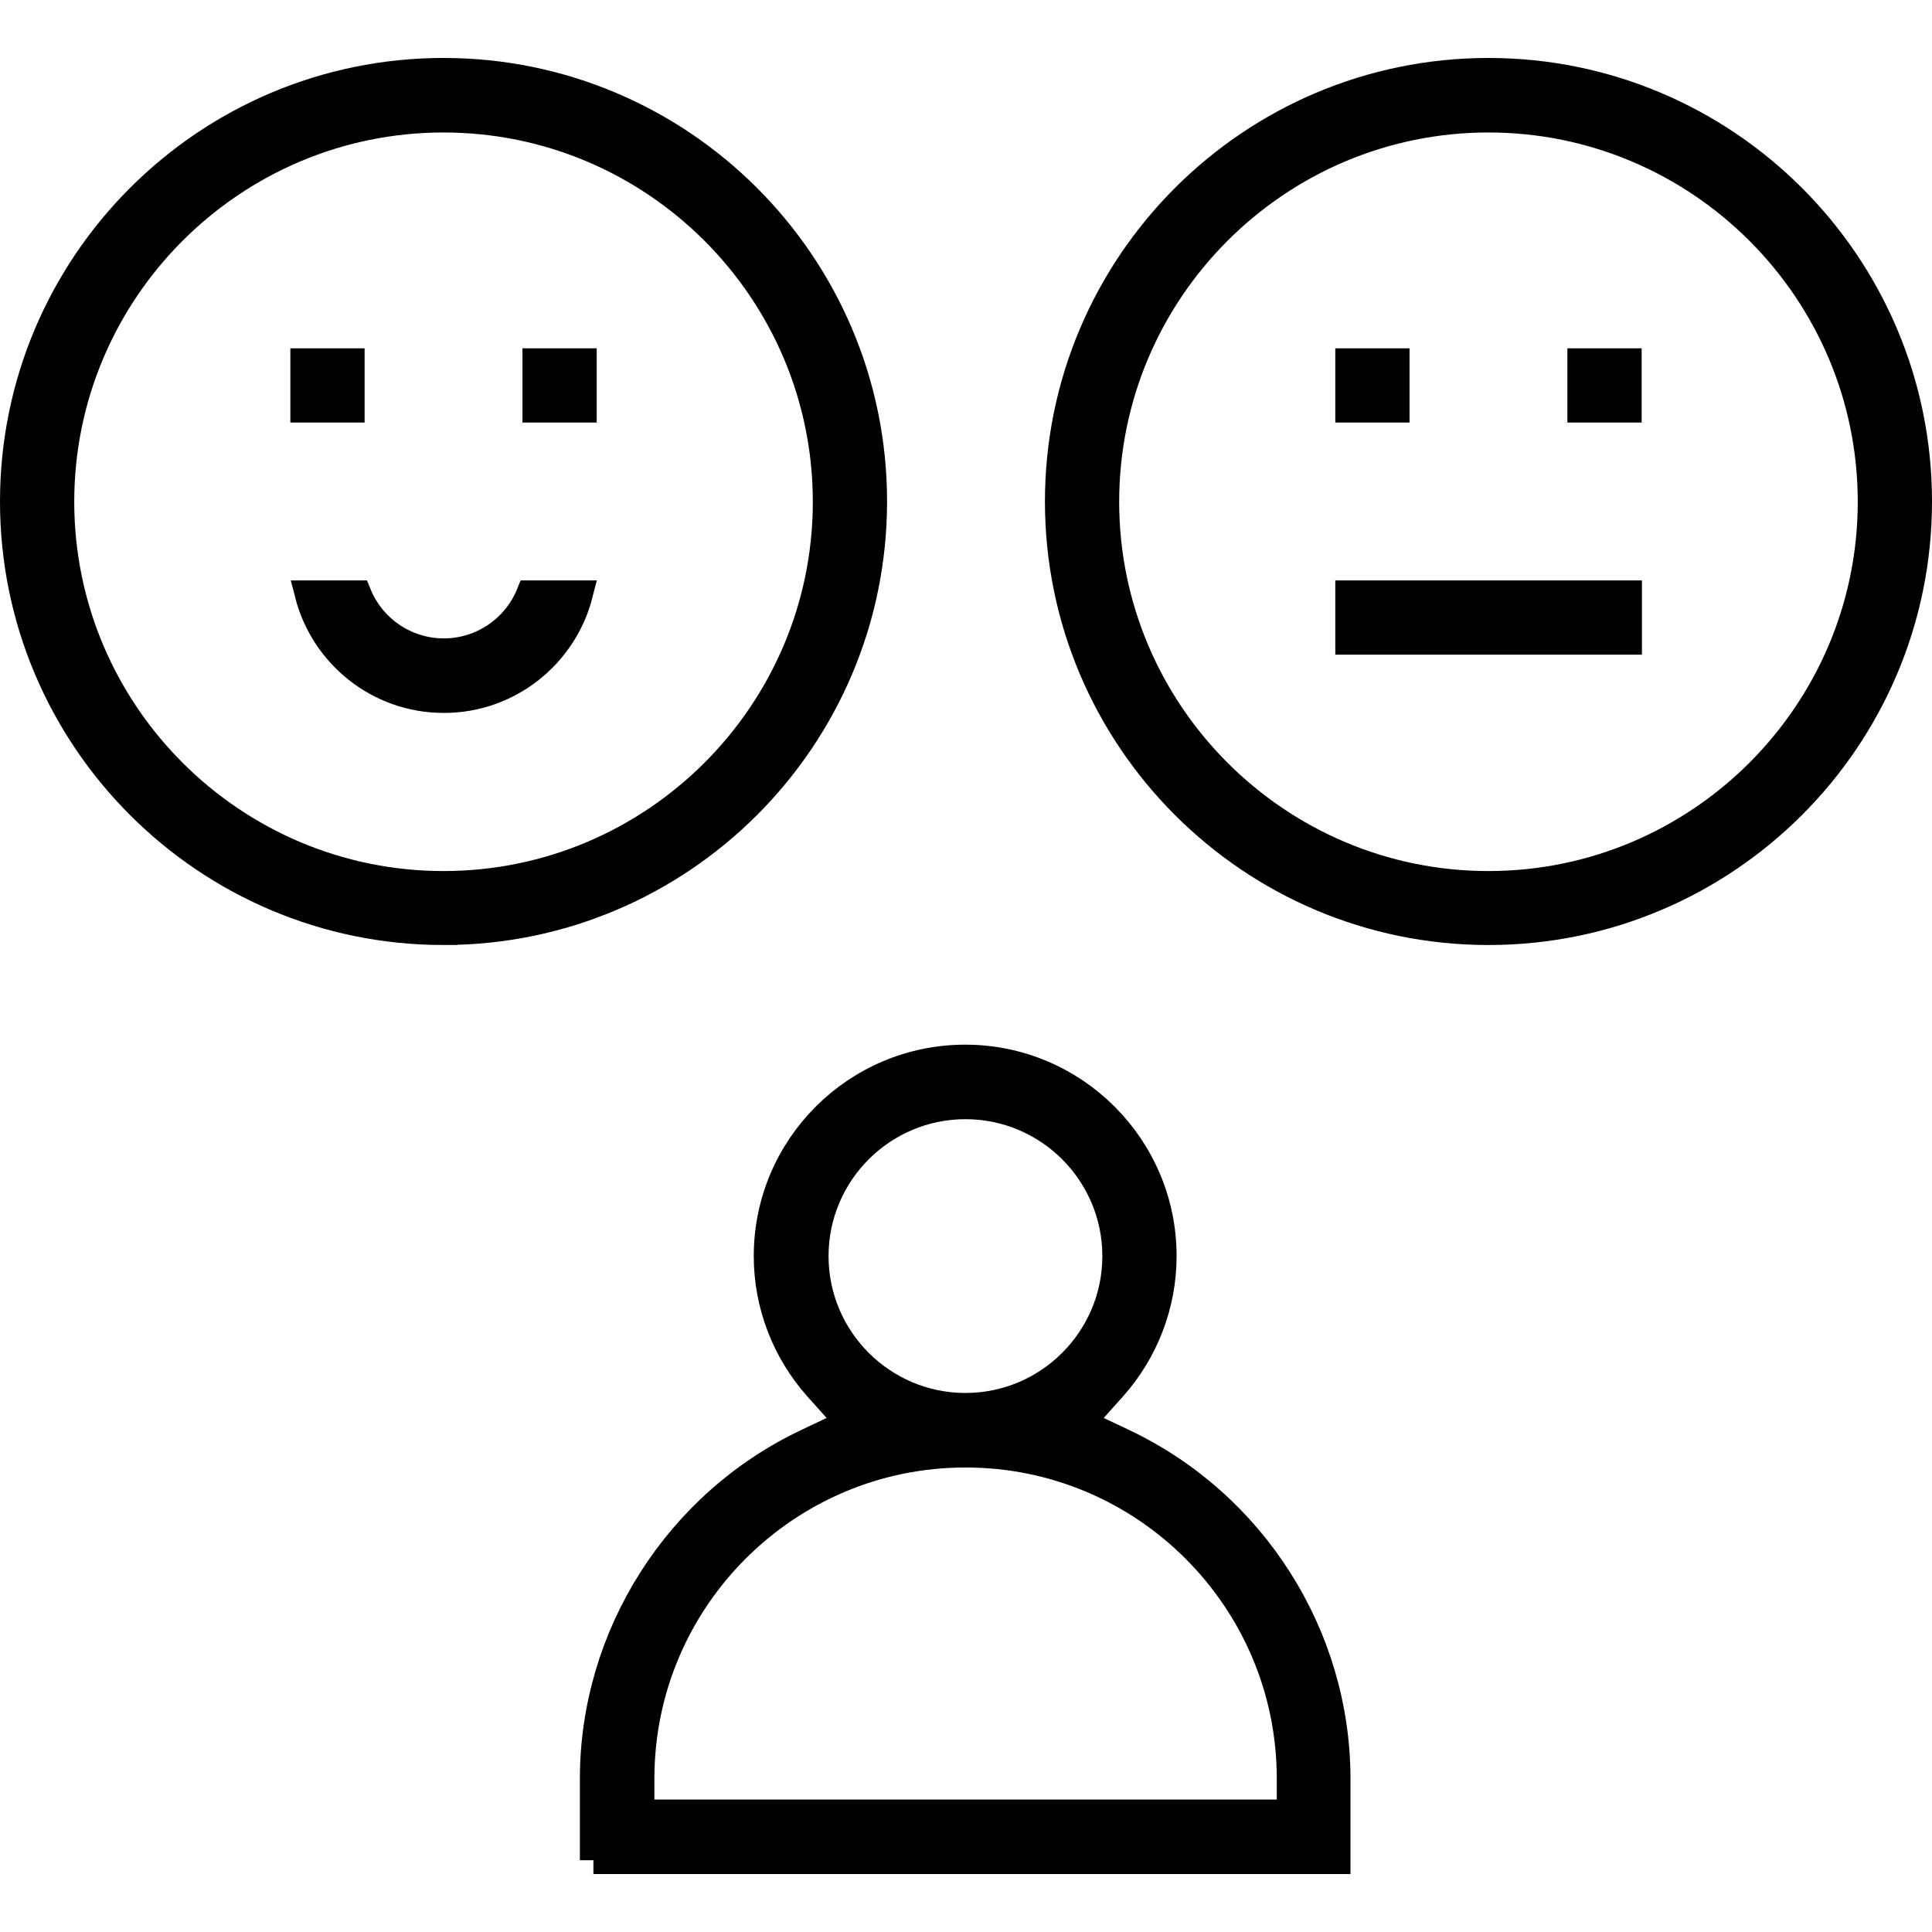
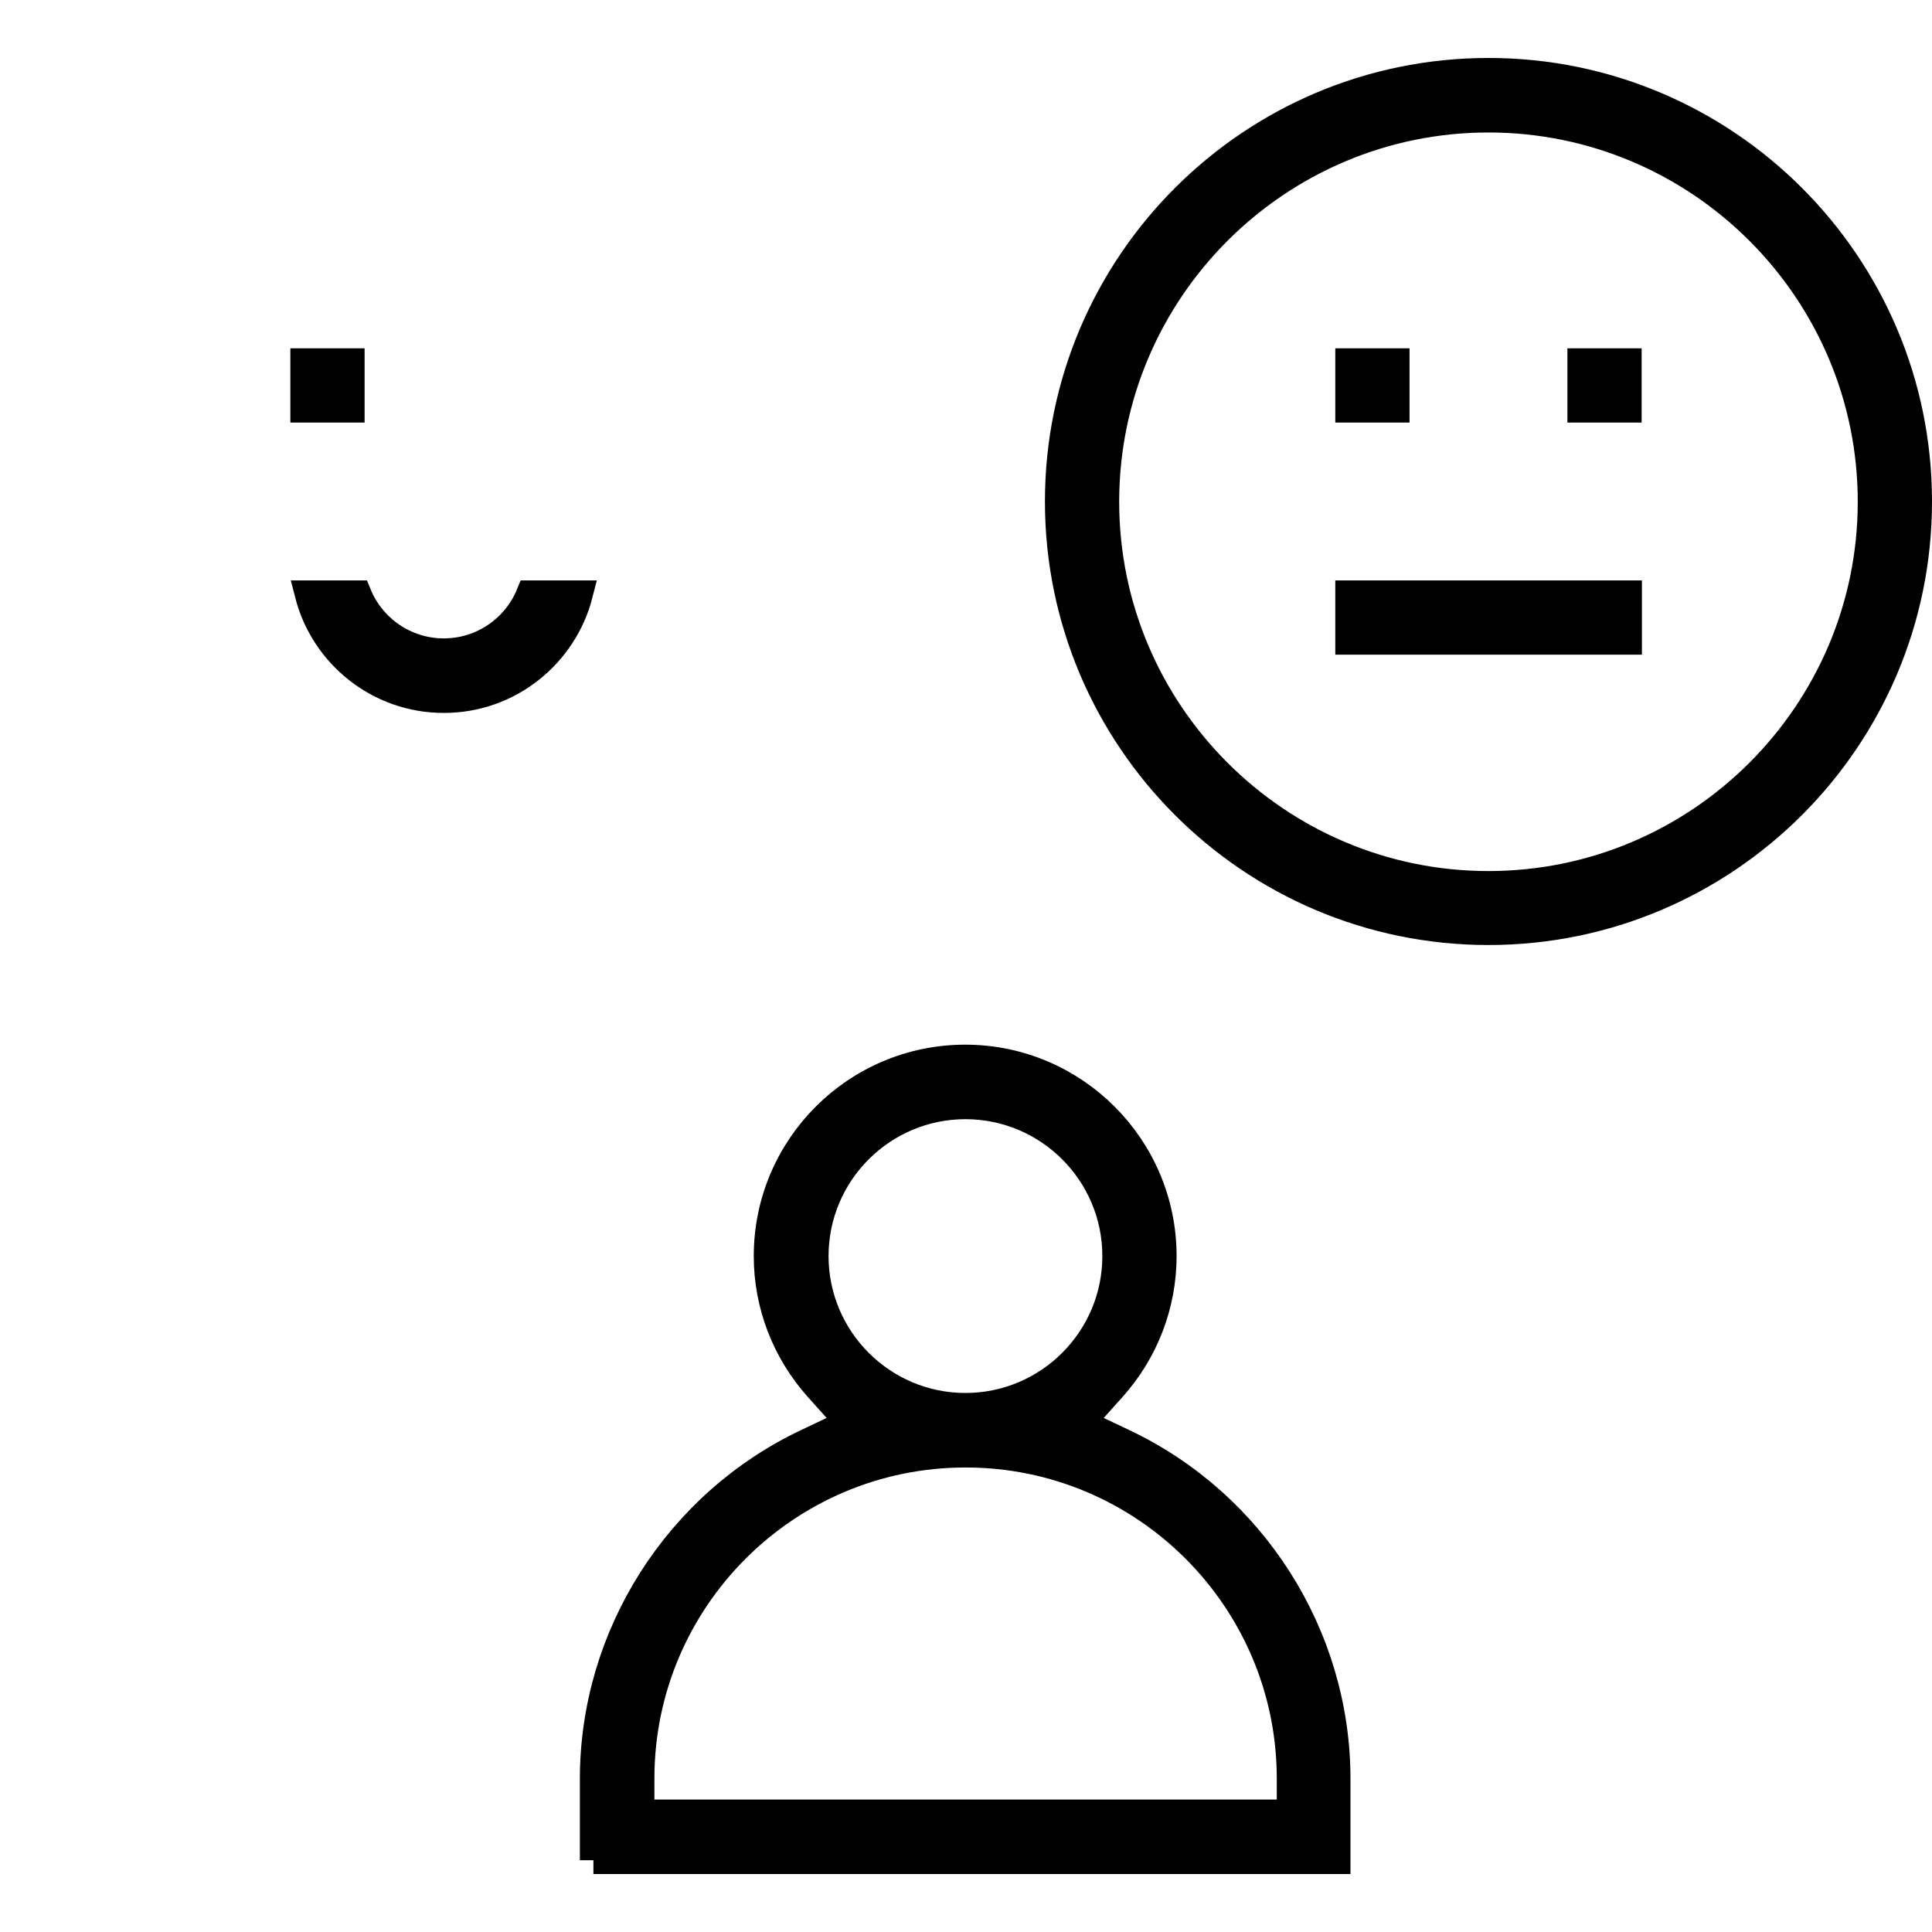
<svg xmlns="http://www.w3.org/2000/svg" id="Layer_1" data-name="Layer 1" version="1.1" viewBox="0 0 70 70">
  <defs>
    <style>
      .cls-1 {
        fill: #000;
        stroke: #000;
        stroke-miterlimit: 10;
      }
    </style>
  </defs>
  <path class="cls-1" d="M21.51,67.4v-2.95c0-5.18,3.04-9.97,7.74-12.19l1.52-.72-1.13-1.26c-1.18-1.32-1.83-3.01-1.83-4.77,0-3.95,3.21-7.16,7.16-7.16s7.16,3.21,7.16,7.16c0,1.76-.65,3.45-1.83,4.77l-1.13,1.26,1.52.72c4.7,2.22,7.74,7,7.74,12.19v2.95h-26.93ZM34.98,52.67c-6.49,0-11.77,5.28-11.77,11.77v1.26h23.55v-1.26c0-6.49-5.28-11.77-11.77-11.77ZM34.98,40.05c-3.01,0-5.46,2.45-5.46,5.46s2.45,5.46,5.46,5.46,5.46-2.45,5.46-5.46-2.45-5.46-5.46-5.46Z" />
-   <path class="cls-1" d="M16.07,33.74c-8.59,0-15.57-6.98-15.57-15.57S7.48,2.6,16.07,2.6s15.57,6.98,15.57,15.57-6.98,15.57-15.57,15.57ZM16.07,4.3c-7.65,0-13.88,6.23-13.88,13.88s6.23,13.88,13.88,13.88,13.88-6.23,13.88-13.88-6.23-13.88-13.88-13.88Z" />
  <path class="cls-1" d="M53.93,33.74c-8.59,0-15.57-6.98-15.57-15.57s6.98-15.57,15.57-15.57,15.57,6.98,15.57,15.57-6.98,15.57-15.57,15.57ZM53.93,4.3c-7.65,0-13.88,6.23-13.88,13.88s6.23,13.88,13.88,13.88,13.88-6.23,13.88-13.88-6.23-13.88-13.88-13.88Z" />
  <rect class="cls-1" x="11.02" y="13.12" width="1.69" height="1.69" />
-   <rect class="cls-1" x="19.43" y="13.12" width="1.69" height="1.69" />
  <path class="cls-1" d="M16.07,25.33c-2.35,0-4.33-1.62-4.89-3.8h1.78c.5,1.23,1.71,2.1,3.12,2.1s2.62-.87,3.12-2.1h1.78c-.56,2.18-2.54,3.8-4.89,3.8Z" />
  <rect class="cls-1" x="48.88" y="13.12" width="1.69" height="1.69" />
  <rect class="cls-1" x="57.29" y="13.12" width="1.69" height="1.69" />
  <rect class="cls-1" x="48.88" y="21.53" width="10.11" height="1.69" />
</svg>